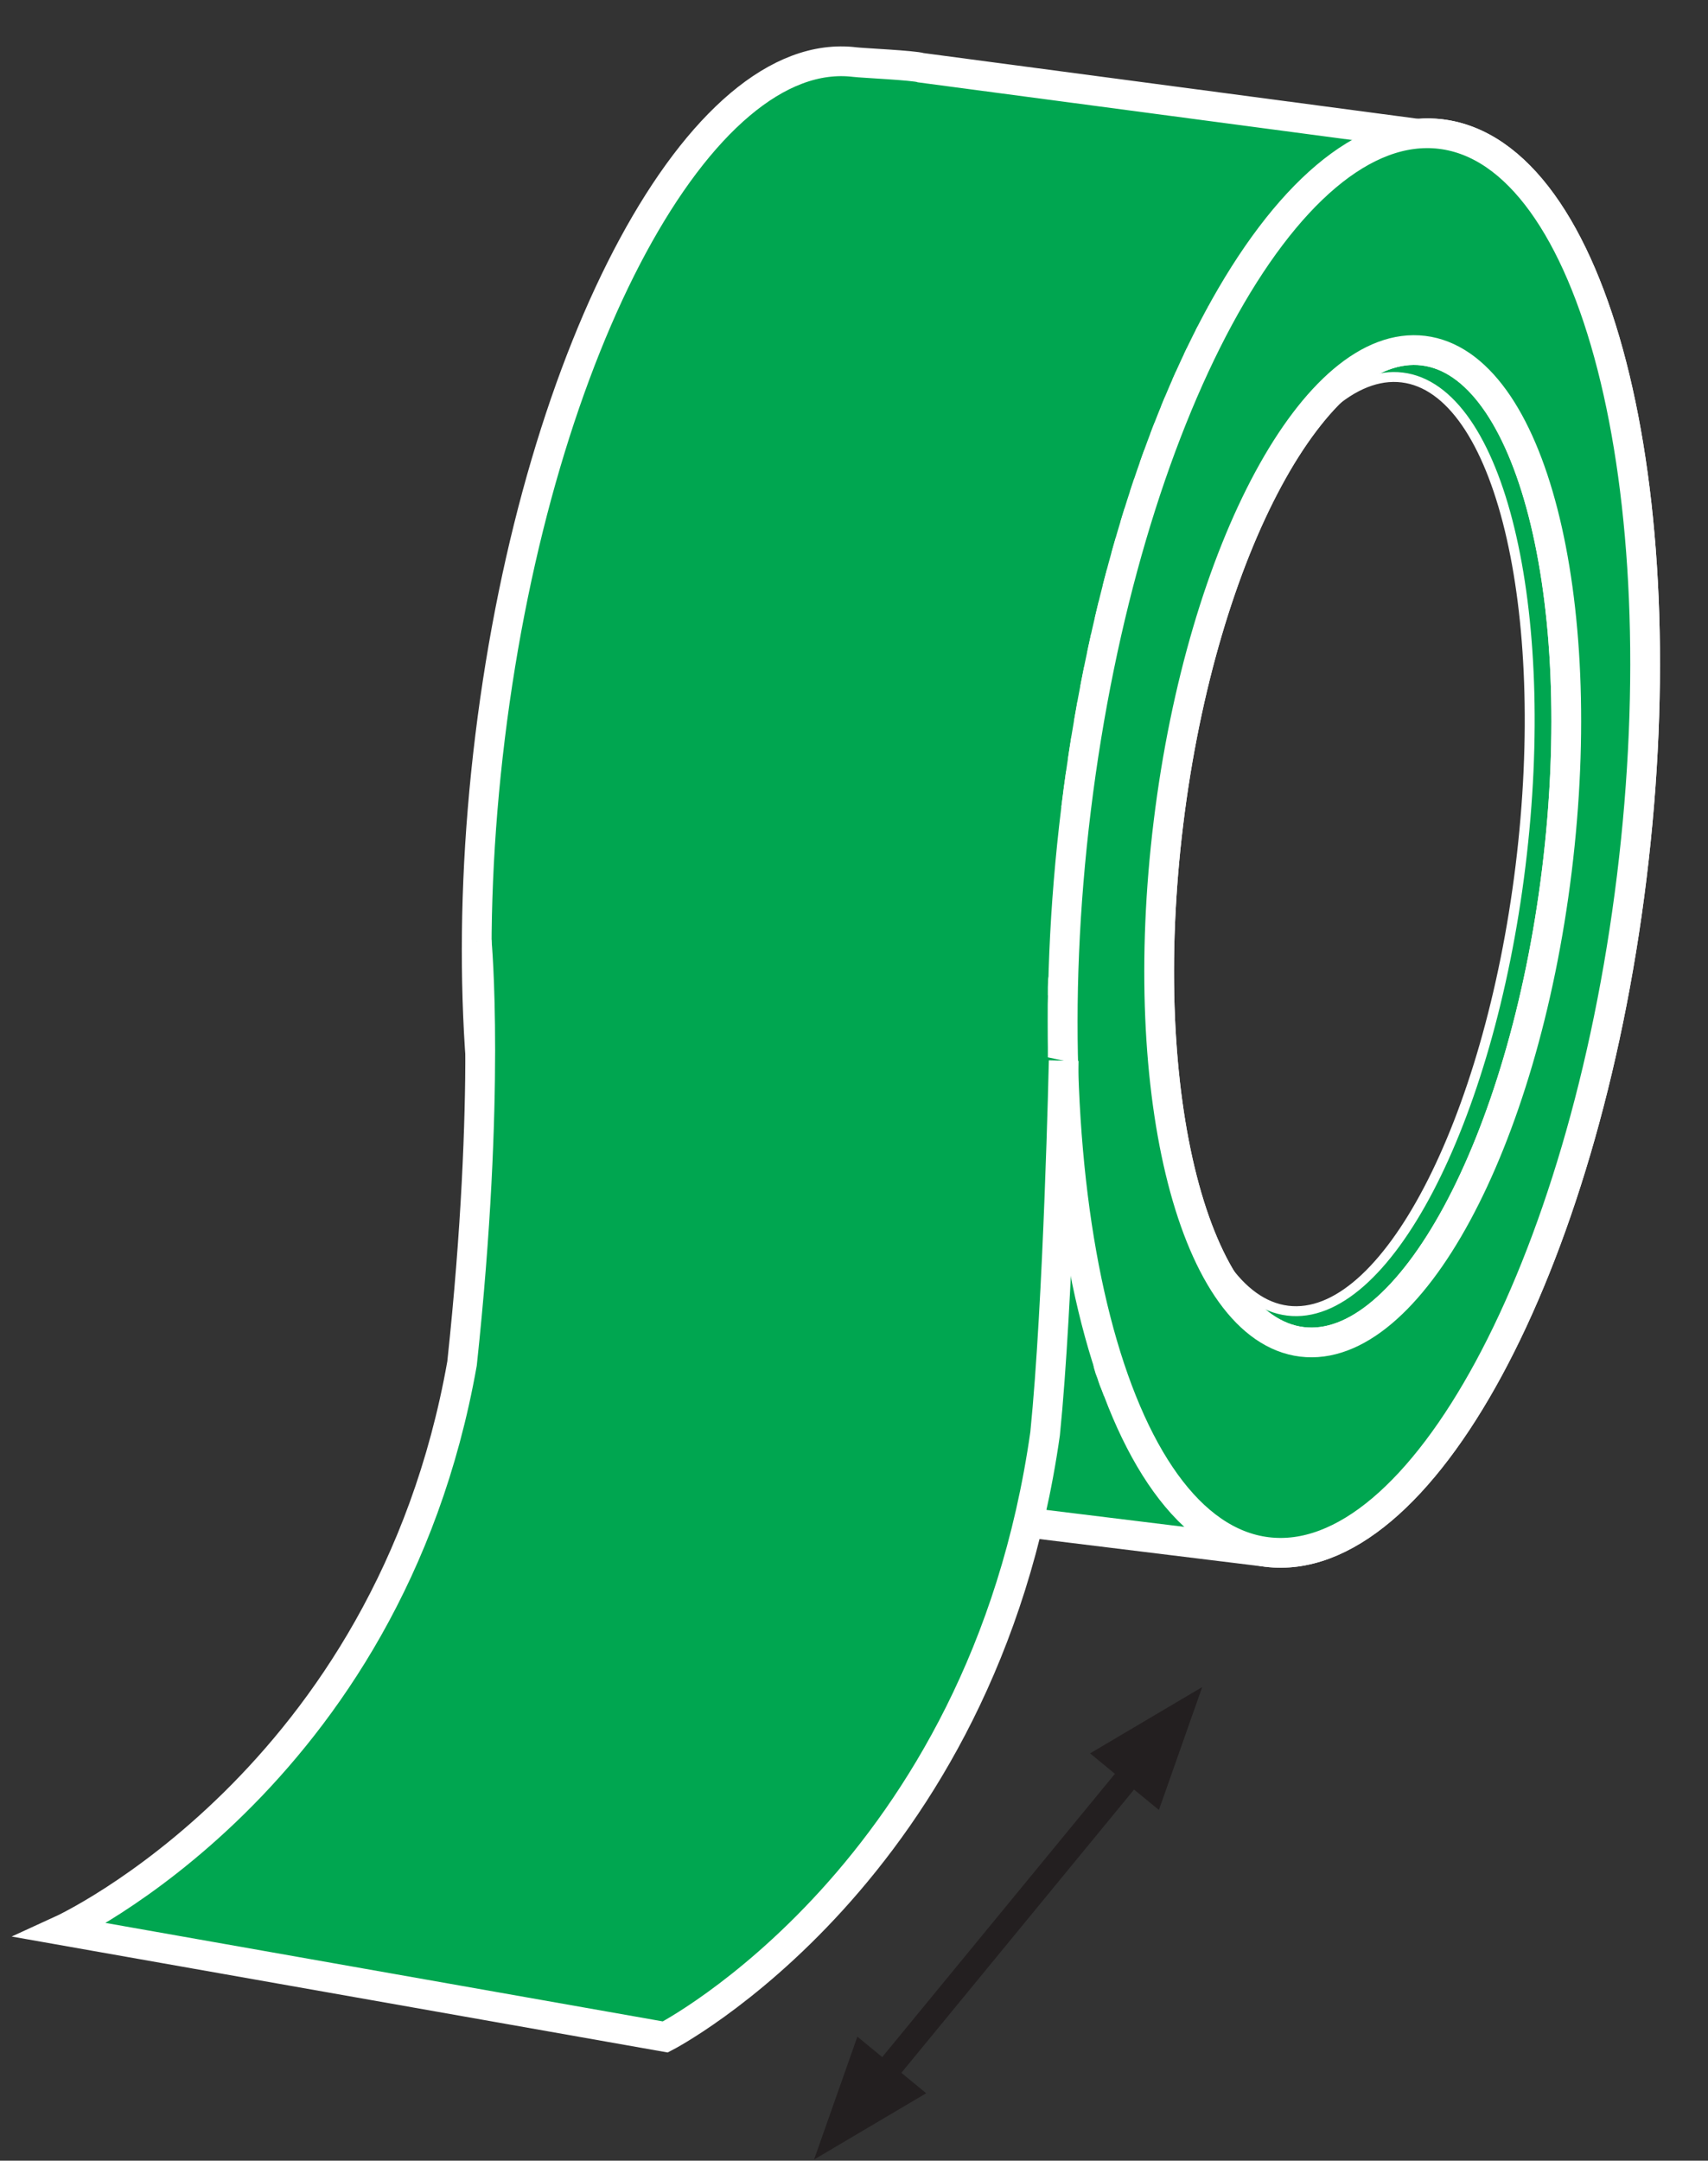
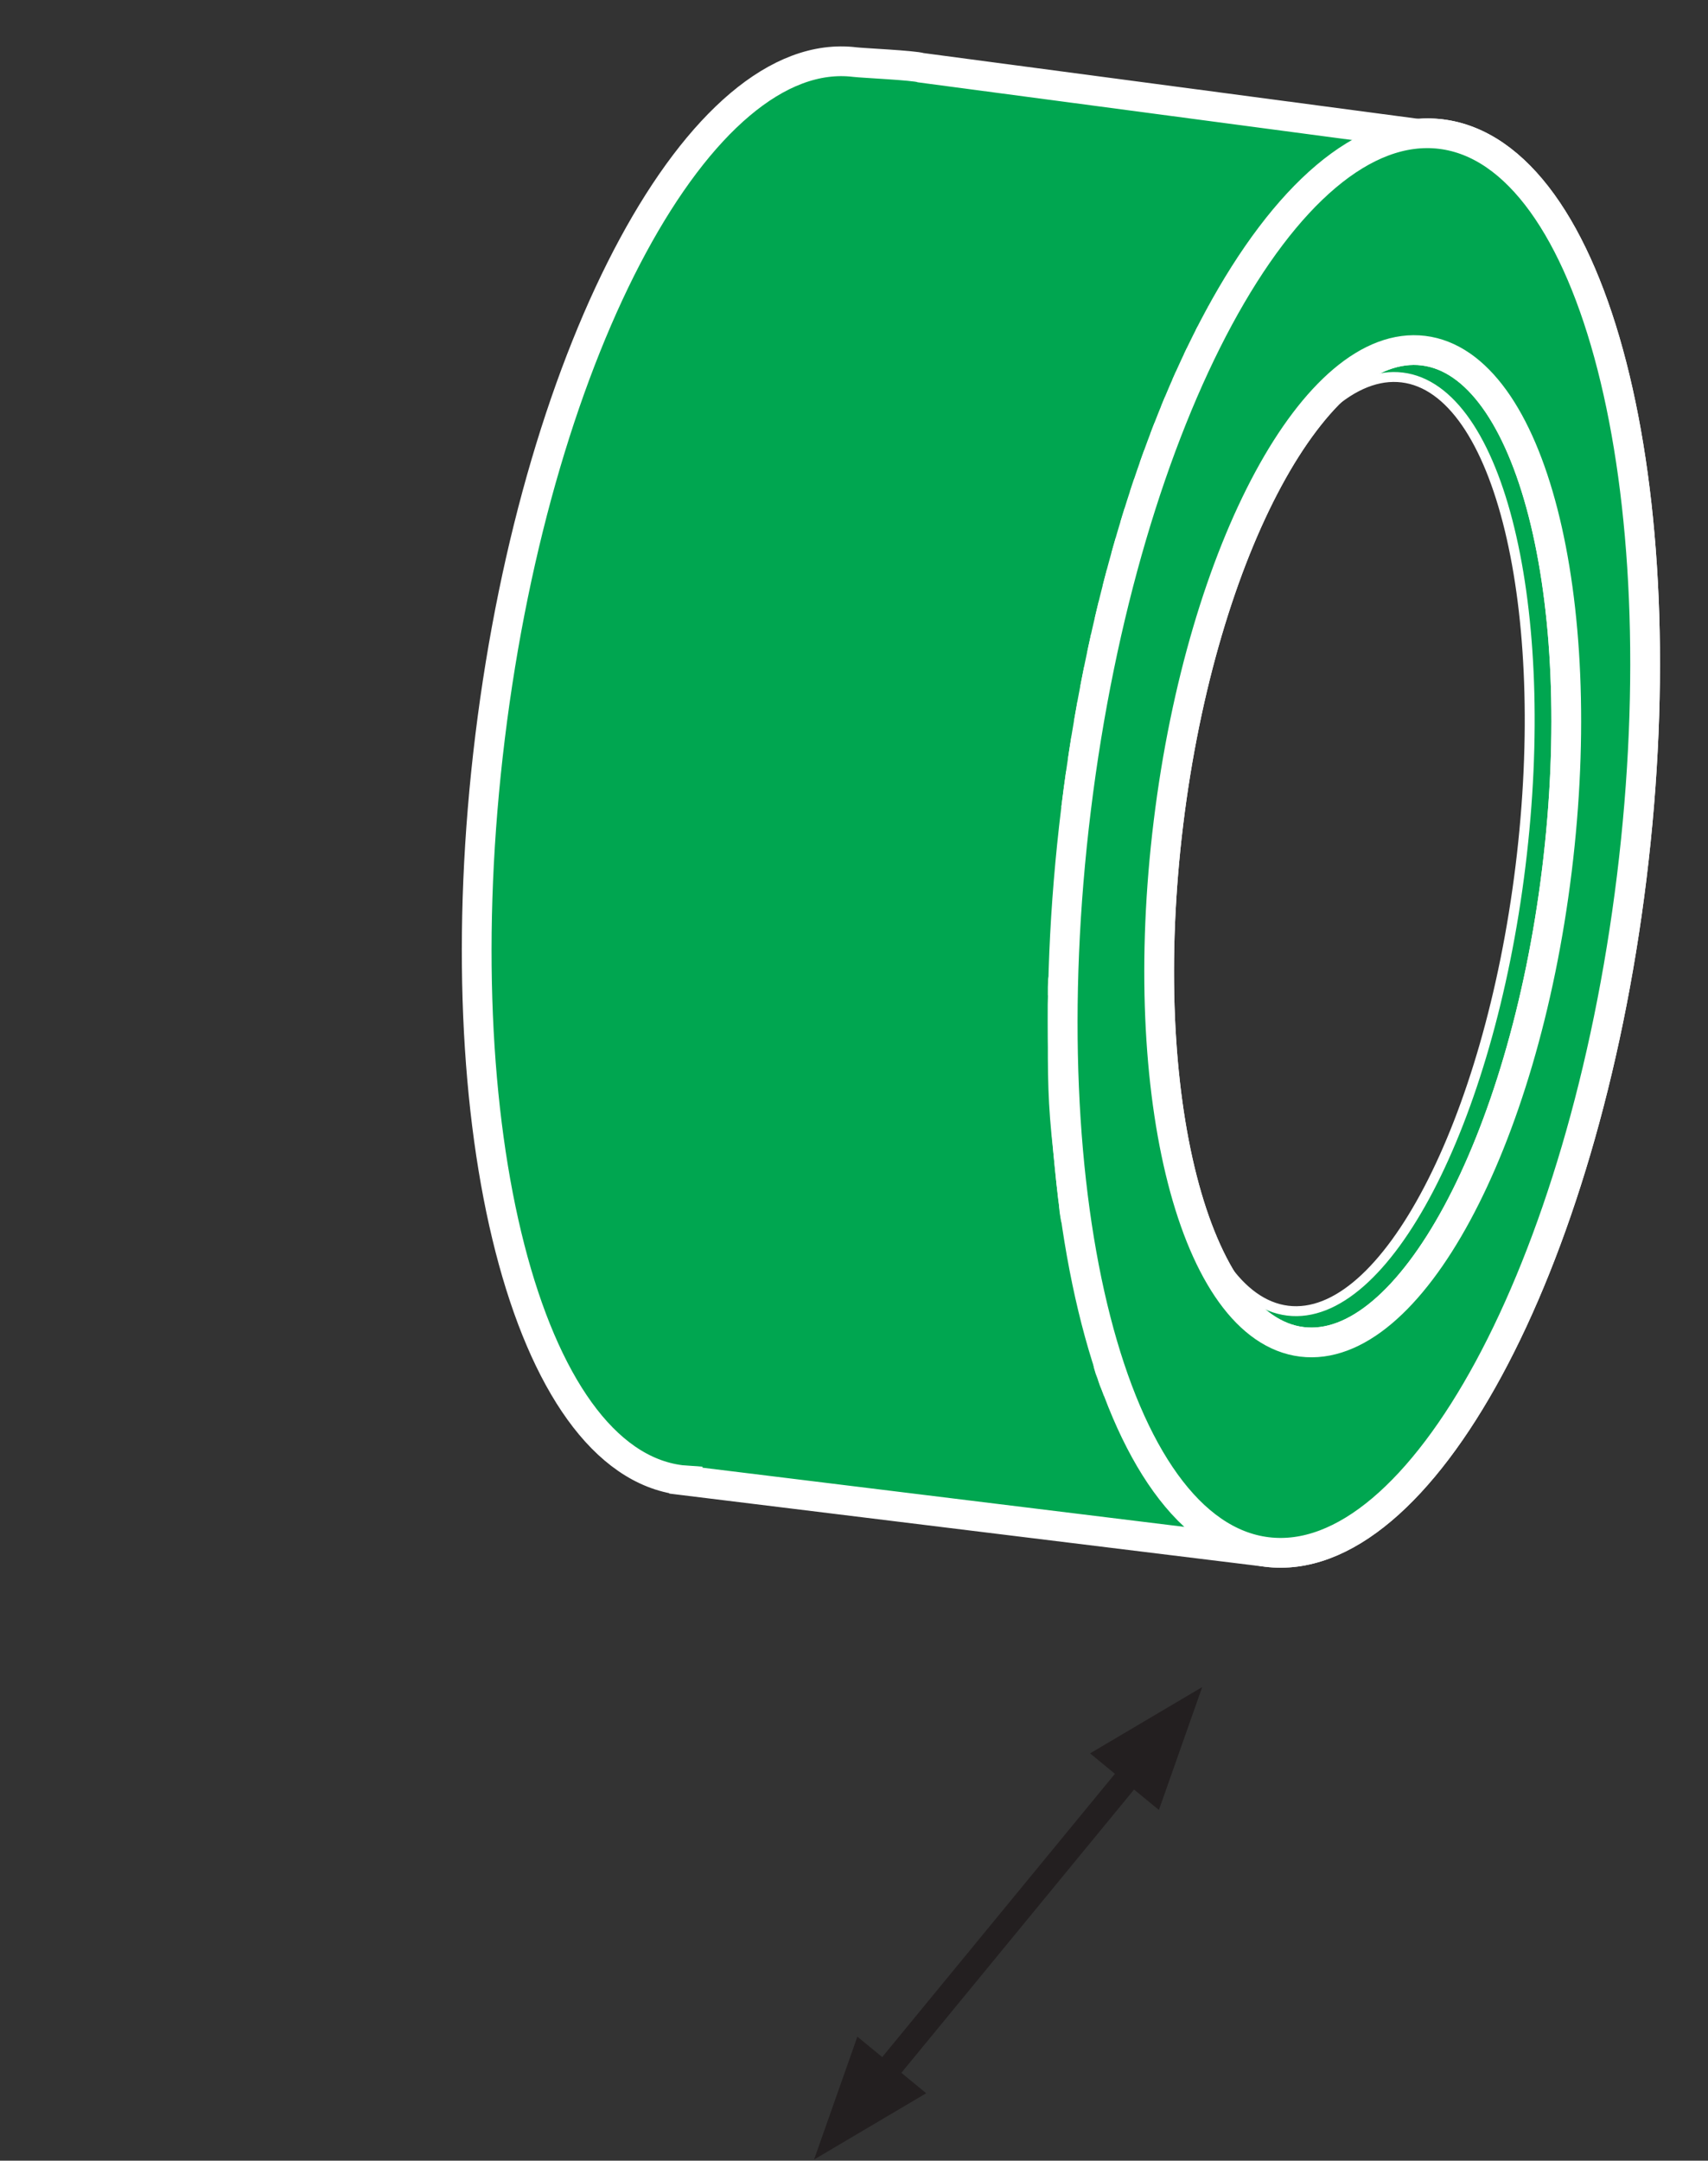
<svg xmlns="http://www.w3.org/2000/svg" width="100%" height="100%" viewBox="0 0 718 908" version="1.1" xml:space="preserve" style="fill-rule:evenodd;clip-rule:evenodd;">
  <rect x="0" y="0" width="718" height="908" fill="#333333" stroke="none" />
  <g transform="matrix(1,0,0,1,-854.33,-1879.69)">
    <g transform="matrix(2.645,-3.219,-3.219,-2.645,1296.85,2782.69)">
      <path d="M-8.464,17.911L37.902,17.911" style="fill:none;fill-rule:nonzero;stroke:rgb(35,31,32);stroke-width:2.5px;" />
    </g>
    <g transform="matrix(4.167,0,0,4.167,1196.54,2735.56)">
      <path d="M0,12.395L11.313,5.707L4.369,0L0,12.395Z" style="fill:rgb(35,31,32);fill-rule:nonzero;" />
    </g>
    <g transform="matrix(4.167,0,0,4.167,1359.71,2640.3)">
      <path d="M0,-12.395L-11.313,-5.707L-4.369,0L0,-12.395Z" style="fill:rgb(35,31,32);fill-rule:nonzero;" />
    </g>
    <g transform="matrix(4.167,0,0,4.167,1508.25,2225.22)">
      <path d="M0,4.812C3.389,-22.791 -2.635,-46.245 -13.456,-47.573C-24.277,-48.902 -35.796,-27.602 -39.185,0.001C-42.575,27.604 -36.55,51.057 -25.729,52.386C-14.909,53.714 -3.389,32.415 0,4.812M-3.532,4.378C-6.723,30.366 -17.239,50.459 -27.021,49.258C-36.802,48.057 -42.145,26.017 -38.954,0.029C-35.764,-25.959 -25.247,-46.052 -15.466,-44.851C-5.684,-43.65 -0.341,-21.609 -3.532,4.378" style="fill:rgb(0,166,80);fill-rule:nonzero;" />
    </g>
    <g transform="matrix(4.167,0,0,4.167,1508.25,2225.22)">
      <path d="M0,4.812C3.389,-22.791 -2.635,-46.245 -13.456,-47.573C-24.277,-48.902 -35.796,-27.602 -39.185,0.001C-42.575,27.604 -36.55,51.057 -25.729,52.386C-14.909,53.714 -3.389,32.415 0,4.812ZM-3.532,4.378C-6.723,30.366 -17.239,50.459 -27.021,49.258C-36.802,48.057 -42.145,26.017 -38.954,0.029C-35.764,-25.959 -25.247,-46.052 -15.466,-44.851C-5.684,-43.65 -0.341,-21.609 -3.532,4.378Z" style="fill:none;fill-rule:nonzero;stroke:white;stroke-width:1px;" />
    </g>
    <g transform="matrix(4.167,0,0,4.167,1540.27,2189.38)">
      <path d="M0,14.141C4.848,-25.345 -3.77,-58.896 -19.249,-60.797C-20.005,-60.89 -20.763,-60.883 -21.521,-60.824L-71.691,-67.488C-72.413,-67.728 -77.611,-67.963 -78.366,-68.056C-93.845,-69.956 -110.324,-39.487 -115.172,-0C-120.021,39.486 -111.403,73.037 -95.923,74.937C-95.757,74.958 -95.59,74.953 -95.423,74.966L-95.427,74.998L-36.807,82.196L-36.806,82.196C-21.327,84.097 -4.848,53.627 0,14.141M-52.63,63.681C-53.181,62.22 -52.155,65.301 -52.63,63.681C-52.155,65.301 -52.383,64.472 -51.832,65.933L-52.63,63.681ZM-57.367,25.235C-57.365,22.962 -57.466,27.585 -57.367,25.235C-57.466,27.585 -57.371,29.778 -57.373,32.05C-57.378,37.731 -56.744,42.763 -56.177,47.82C-55.95,49.843 -56.49,45.919 -56.177,47.82C-56.49,45.919 -56.63,43.776 -56.857,41.753C-57.424,36.696 -57.411,34.355 -57.406,28.674L-57.367,25.235ZM-41.43,-42.661C-41.422,-42.676 -41.413,-42.69 -41.405,-42.705C-41.413,-42.69 -41.422,-42.676 -41.43,-42.661M-42.644,-40.359C-42.581,-40.482 -42.517,-40.601 -42.453,-40.725C-42.516,-40.601 -42.581,-40.482 -42.644,-40.359M-43.827,-37.94C-43.732,-38.142 -43.635,-38.338 -43.539,-38.538C-43.635,-38.338 -43.732,-38.142 -43.827,-37.94M-44.978,-35.409C-44.862,-35.674 -44.744,-35.933 -44.626,-36.194C-44.744,-35.933 -44.862,-35.674 -44.978,-35.409M-46.092,-32.775C-45.963,-33.089 -45.833,-33.399 -45.703,-33.709C-45.833,-33.399 -45.963,-33.09 -46.092,-32.775M-47.168,-30.036C-47.032,-30.395 -46.894,-30.75 -46.756,-31.103C-46.894,-30.75 -47.032,-30.395 -47.168,-30.036M-48.205,-27.196C-48.064,-27.596 -47.922,-27.993 -47.779,-28.387C-47.922,-27.993 -48.064,-27.596 -48.205,-27.196M-49.2,-24.259C-49.057,-24.699 -48.912,-25.136 -48.765,-25.57C-48.912,-25.136 -49.057,-24.699 -49.2,-24.259M-50.149,-21.237C-50.006,-21.71 -49.862,-22.181 -49.716,-22.649C-49.862,-22.181 -50.006,-21.71 -50.149,-21.237M-51.051,-18.125C-50.91,-18.63 -50.769,-19.134 -50.625,-19.632C-50.769,-19.134 -50.91,-18.63 -51.051,-18.125M-51.904,-14.928C-51.767,-15.464 -51.63,-16 -51.488,-16.53C-51.63,-16 -51.767,-15.464 -51.904,-14.928M-52.706,-11.652C-52.574,-12.218 -52.442,-12.784 -52.305,-13.343C-52.442,-12.784 -52.574,-12.218 -52.706,-11.652M-53.456,-8.288C-53.329,-8.887 -53.203,-9.486 -53.07,-10.078C-53.203,-9.486 -53.329,-8.887 -53.456,-8.288M-56.055,7.258C-55.907,6.053 -55.748,4.857 -55.579,3.67C-55.748,4.857 -55.907,6.053 -56.055,7.258M-54.152,-4.841C-54.031,-5.476 -53.91,-6.112 -53.783,-6.741C-53.91,-6.112 -54.031,-5.476 -54.152,-4.841M-54.796,-1.282C-54.68,-1.967 -54.564,-2.654 -54.44,-3.332C-54.564,-2.654 -54.68,-1.967 -54.796,-1.282M-55.399,2.485C-55.282,1.701 -55.166,0.915 -55.04,0.139C-55.166,0.915 -55.282,1.701 -55.399,2.485M-7.547,13.431C-10.936,41.034 -22.455,62.333 -33.276,61.005C-44.097,59.676 -50.121,36.222 -46.732,8.619C-43.343,-18.984 -31.824,-40.283 -21.003,-38.955C-10.182,-37.626 -4.158,-14.172 -7.547,13.431" style="fill:rgb(0,166,80);fill-rule:nonzero;" />
    </g>
    <g transform="matrix(4.167,0,0,4.167,1540.27,2189.38)">
      <path d="M0,14.141C4.848,-25.345 -3.77,-58.896 -19.249,-60.797C-20.005,-60.89 -20.763,-60.883 -21.521,-60.824L-71.691,-67.488C-72.413,-67.728 -77.611,-67.963 -78.366,-68.056C-93.845,-69.956 -110.324,-39.487 -115.172,-0C-120.021,39.486 -111.403,73.037 -95.923,74.937C-95.757,74.958 -95.59,74.953 -95.423,74.966L-95.427,74.998L-36.807,82.196L-36.806,82.196C-21.327,84.097 -4.848,53.627 0,14.141ZM-52.63,63.681C-53.181,62.22 -52.155,65.301 -52.63,63.681C-52.155,65.301 -52.383,64.472 -51.832,65.933L-52.63,63.681ZM-57.367,25.235C-57.365,22.962 -57.466,27.585 -57.367,25.235C-57.466,27.585 -57.371,29.778 -57.373,32.05C-57.378,37.731 -56.744,42.763 -56.177,47.82C-55.95,49.843 -56.49,45.919 -56.177,47.82C-56.49,45.919 -56.63,43.776 -56.857,41.753C-57.424,36.696 -57.411,34.355 -57.406,28.674L-57.367,25.235ZM-41.43,-42.661C-41.422,-42.676 -41.413,-42.69 -41.405,-42.705C-41.413,-42.69 -41.422,-42.676 -41.43,-42.661ZM-42.644,-40.359C-42.581,-40.482 -42.517,-40.601 -42.453,-40.725C-42.516,-40.601 -42.581,-40.482 -42.644,-40.359ZM-43.827,-37.94C-43.732,-38.142 -43.635,-38.338 -43.539,-38.538C-43.635,-38.338 -43.732,-38.142 -43.827,-37.94ZM-44.978,-35.409C-44.862,-35.674 -44.744,-35.933 -44.626,-36.194C-44.744,-35.933 -44.862,-35.674 -44.978,-35.409ZM-46.092,-32.775C-45.963,-33.089 -45.833,-33.399 -45.703,-33.709C-45.833,-33.399 -45.963,-33.09 -46.092,-32.775ZM-47.168,-30.036C-47.032,-30.395 -46.894,-30.75 -46.756,-31.103C-46.894,-30.75 -47.032,-30.395 -47.168,-30.036ZM-48.205,-27.196C-48.064,-27.596 -47.922,-27.993 -47.779,-28.387C-47.922,-27.993 -48.064,-27.596 -48.205,-27.196ZM-49.2,-24.259C-49.057,-24.699 -48.912,-25.136 -48.765,-25.57C-48.912,-25.136 -49.057,-24.699 -49.2,-24.259ZM-50.149,-21.237C-50.006,-21.71 -49.862,-22.181 -49.716,-22.649C-49.862,-22.181 -50.006,-21.71 -50.149,-21.237ZM-51.051,-18.125C-50.91,-18.63 -50.769,-19.134 -50.625,-19.632C-50.769,-19.134 -50.91,-18.63 -51.051,-18.125ZM-51.904,-14.928C-51.767,-15.464 -51.63,-16 -51.488,-16.53C-51.63,-16 -51.767,-15.464 -51.904,-14.928ZM-52.706,-11.652C-52.574,-12.218 -52.442,-12.784 -52.305,-13.343C-52.442,-12.784 -52.574,-12.218 -52.706,-11.652ZM-53.456,-8.288C-53.329,-8.887 -53.203,-9.486 -53.07,-10.078C-53.203,-9.486 -53.329,-8.887 -53.456,-8.288ZM-56.055,7.258C-55.907,6.053 -55.748,4.857 -55.579,3.67C-55.748,4.857 -55.907,6.053 -56.055,7.258ZM-54.152,-4.841C-54.031,-5.476 -53.91,-6.112 -53.783,-6.741C-53.91,-6.112 -54.031,-5.476 -54.152,-4.841ZM-54.796,-1.282C-54.68,-1.967 -54.564,-2.654 -54.44,-3.332C-54.564,-2.654 -54.68,-1.967 -54.796,-1.282ZM-55.399,2.485C-55.282,1.701 -55.166,0.915 -55.04,0.139C-55.166,0.915 -55.282,1.701 -55.399,2.485ZM-7.547,13.431C-10.936,41.034 -22.455,62.333 -33.276,61.005C-44.097,59.676 -50.121,36.222 -46.732,8.619C-43.343,-18.984 -31.824,-40.283 -21.003,-38.955C-10.182,-37.626 -4.158,-14.172 -7.547,13.431Z" style="fill:none;fill-rule:nonzero;stroke:white;stroke-width:3px;" />
    </g>
    <g transform="matrix(4.167,0,0,4.167,1540.27,2219.62)">
      <path d="M0,6.883C4.848,-32.603 -3.77,-66.154 -19.249,-68.055C-34.728,-69.956 -51.207,-39.486 -56.055,0C-60.904,39.487 -52.286,73.037 -36.806,74.938C-21.327,76.839 -4.848,46.369 0,6.883M-7.547,6.173C-10.936,33.776 -22.455,55.075 -33.276,53.747C-44.097,52.418 -50.121,28.964 -46.732,1.361C-43.343,-26.242 -31.824,-47.541 -21.003,-46.213C-10.182,-44.884 -4.158,-21.43 -7.547,6.173" style="fill:rgb(0,166,80);fill-rule:nonzero;" />
    </g>
    <g transform="matrix(4.167,0,0,4.167,1540.27,2219.62)">
      <path d="M0,6.883C4.848,-32.603 -3.77,-66.154 -19.249,-68.055C-34.728,-69.956 -51.207,-39.486 -56.055,0C-60.904,39.487 -52.286,73.037 -36.806,74.938C-21.327,76.839 -4.848,46.369 0,6.883ZM-7.547,6.173C-10.936,33.776 -22.455,55.075 -33.276,53.747C-44.097,52.418 -50.121,28.964 -46.732,1.361C-43.343,-26.242 -31.824,-47.541 -21.003,-46.213C-10.182,-44.884 -4.158,-21.43 -7.547,6.173Z" style="fill:none;fill-rule:nonzero;stroke:white;stroke-width:3px;" />
    </g>
    <g transform="matrix(4.167,0,0,4.167,1054.72,2735.69)">
-       <path d="M0,-110.511C0,-110.511 1.451,-95.262 -1.478,-67.919C-8.928,-25.852 -41.91,-10.767 -41.91,-10.767L19.028,0C19.028,0 51.04,-16.489 57.342,-60.839C58.684,-74.097 59.22,-98.462 59.22,-98.462" style="fill:rgb(0,166,80);fill-rule:nonzero;stroke:white;stroke-width:3px;" />
-     </g>
+       </g>
  </g>
</svg>